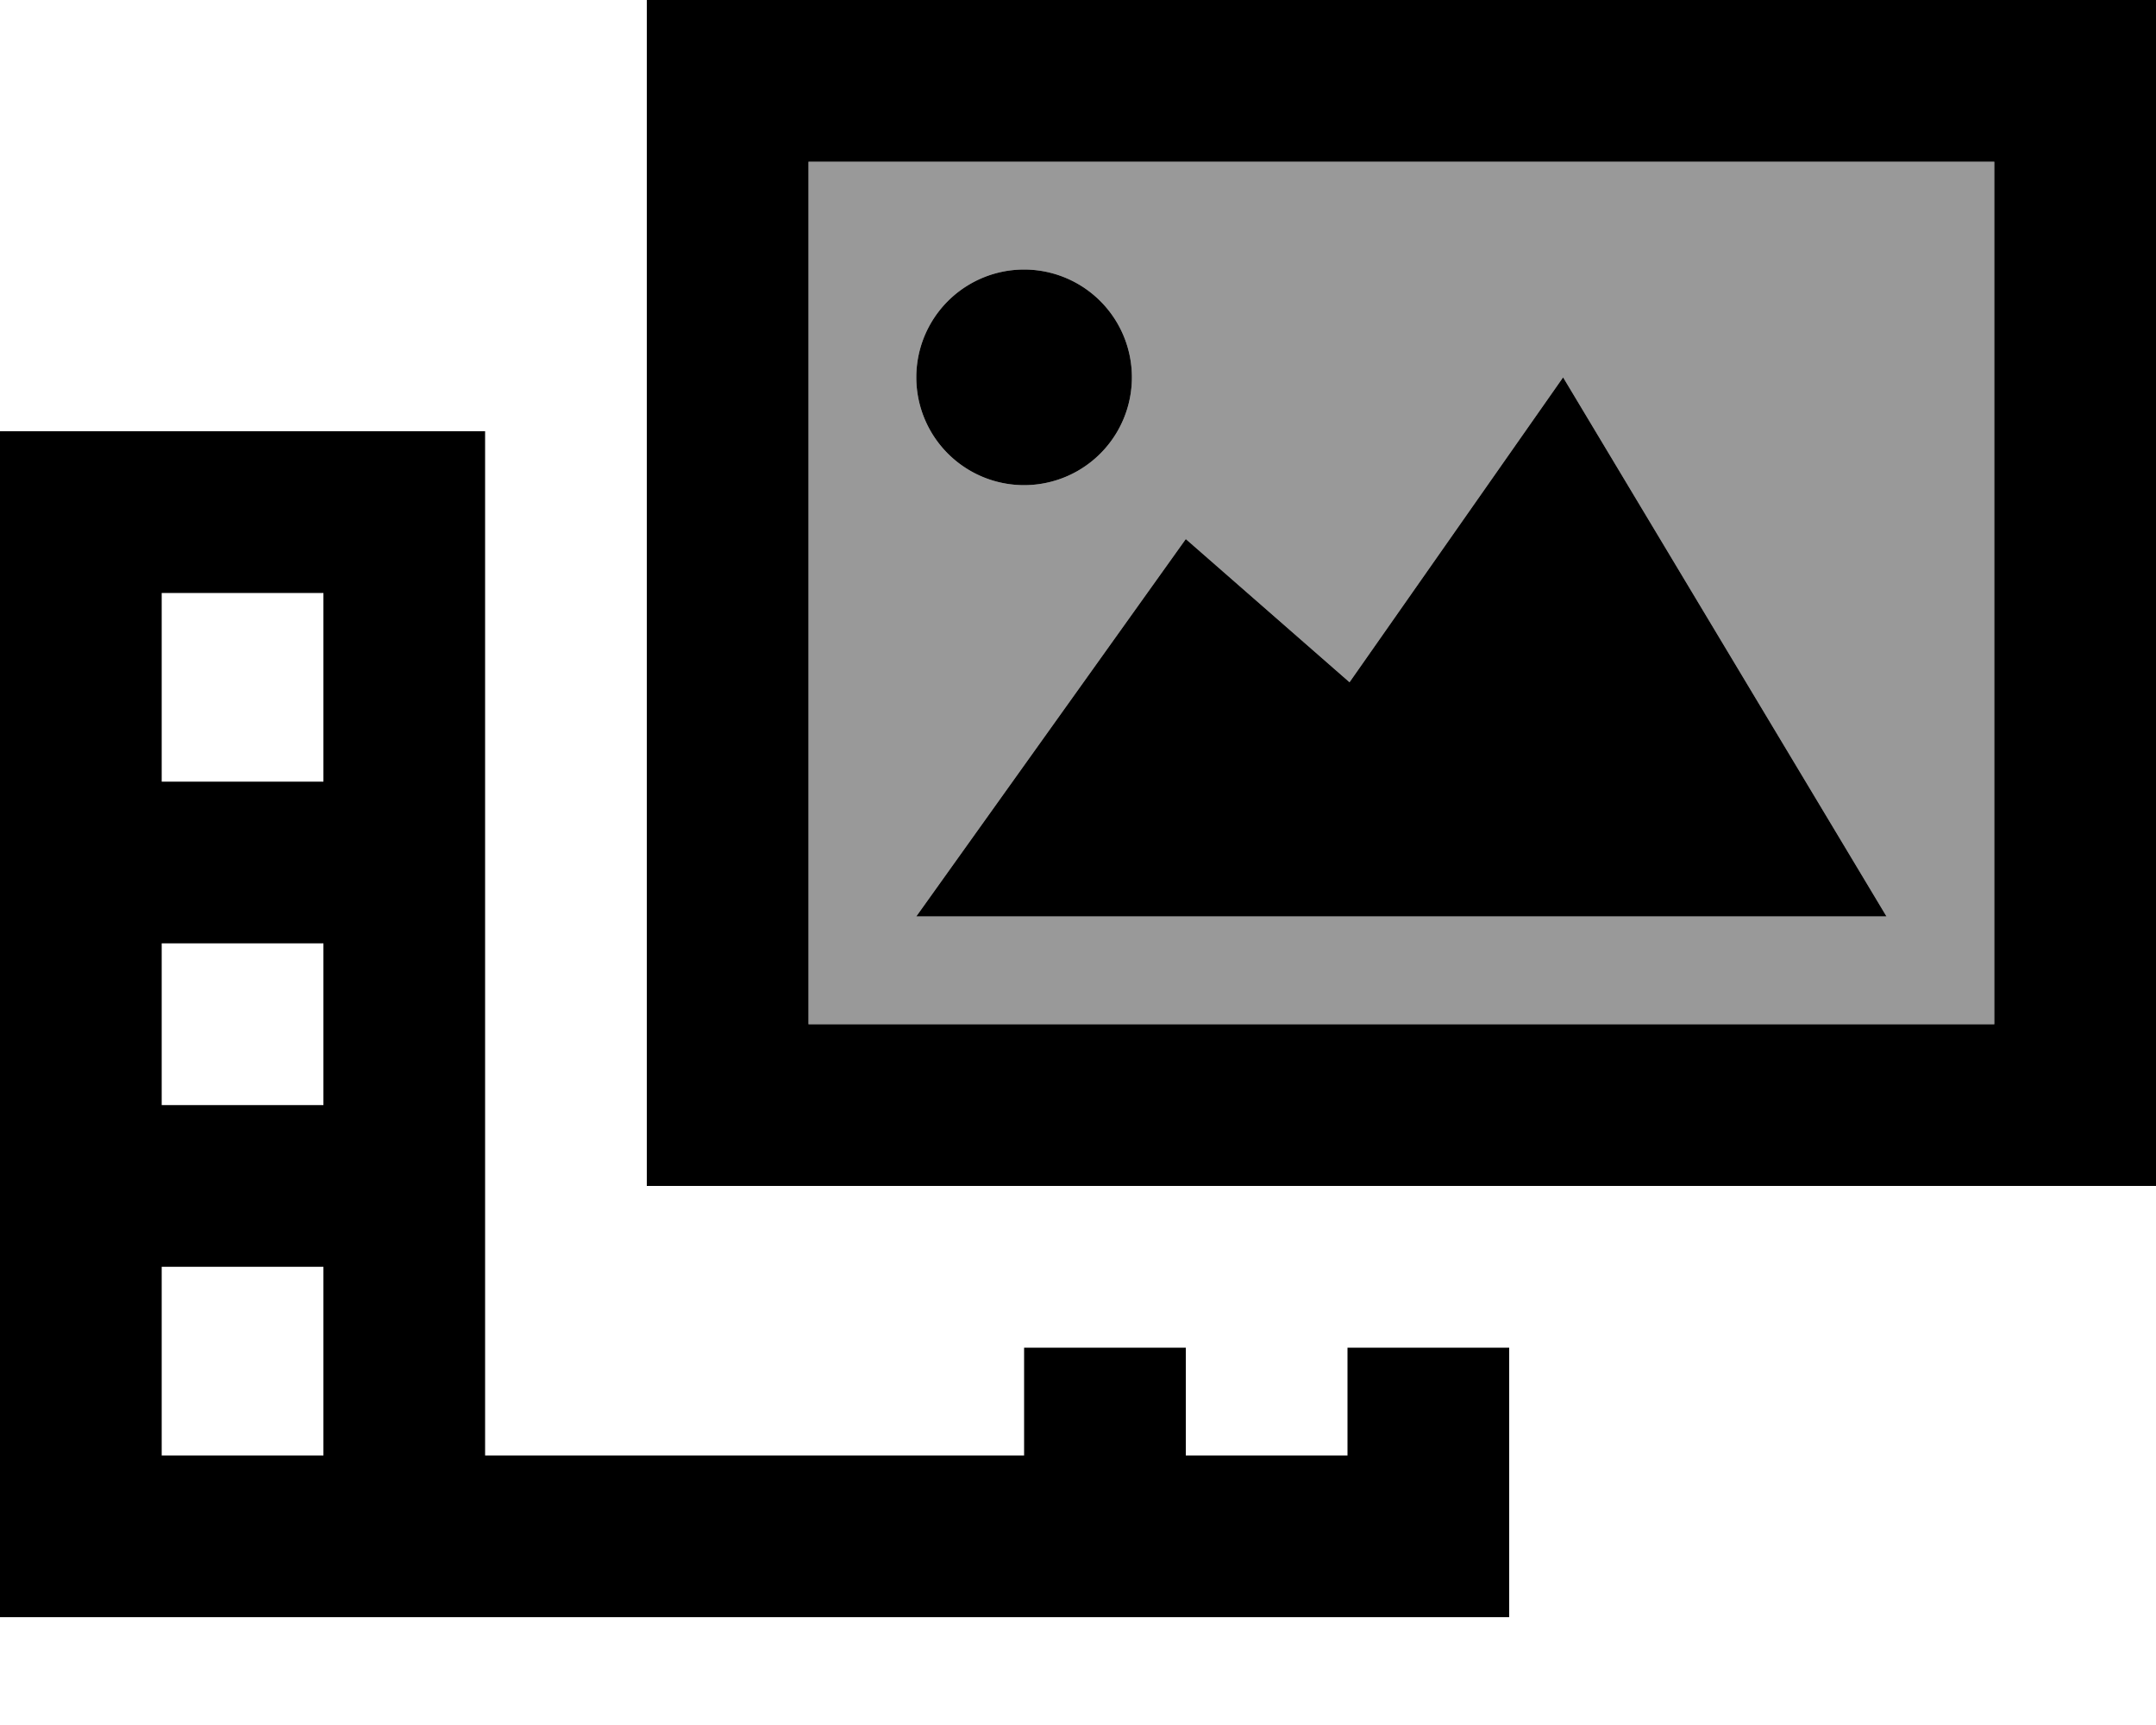
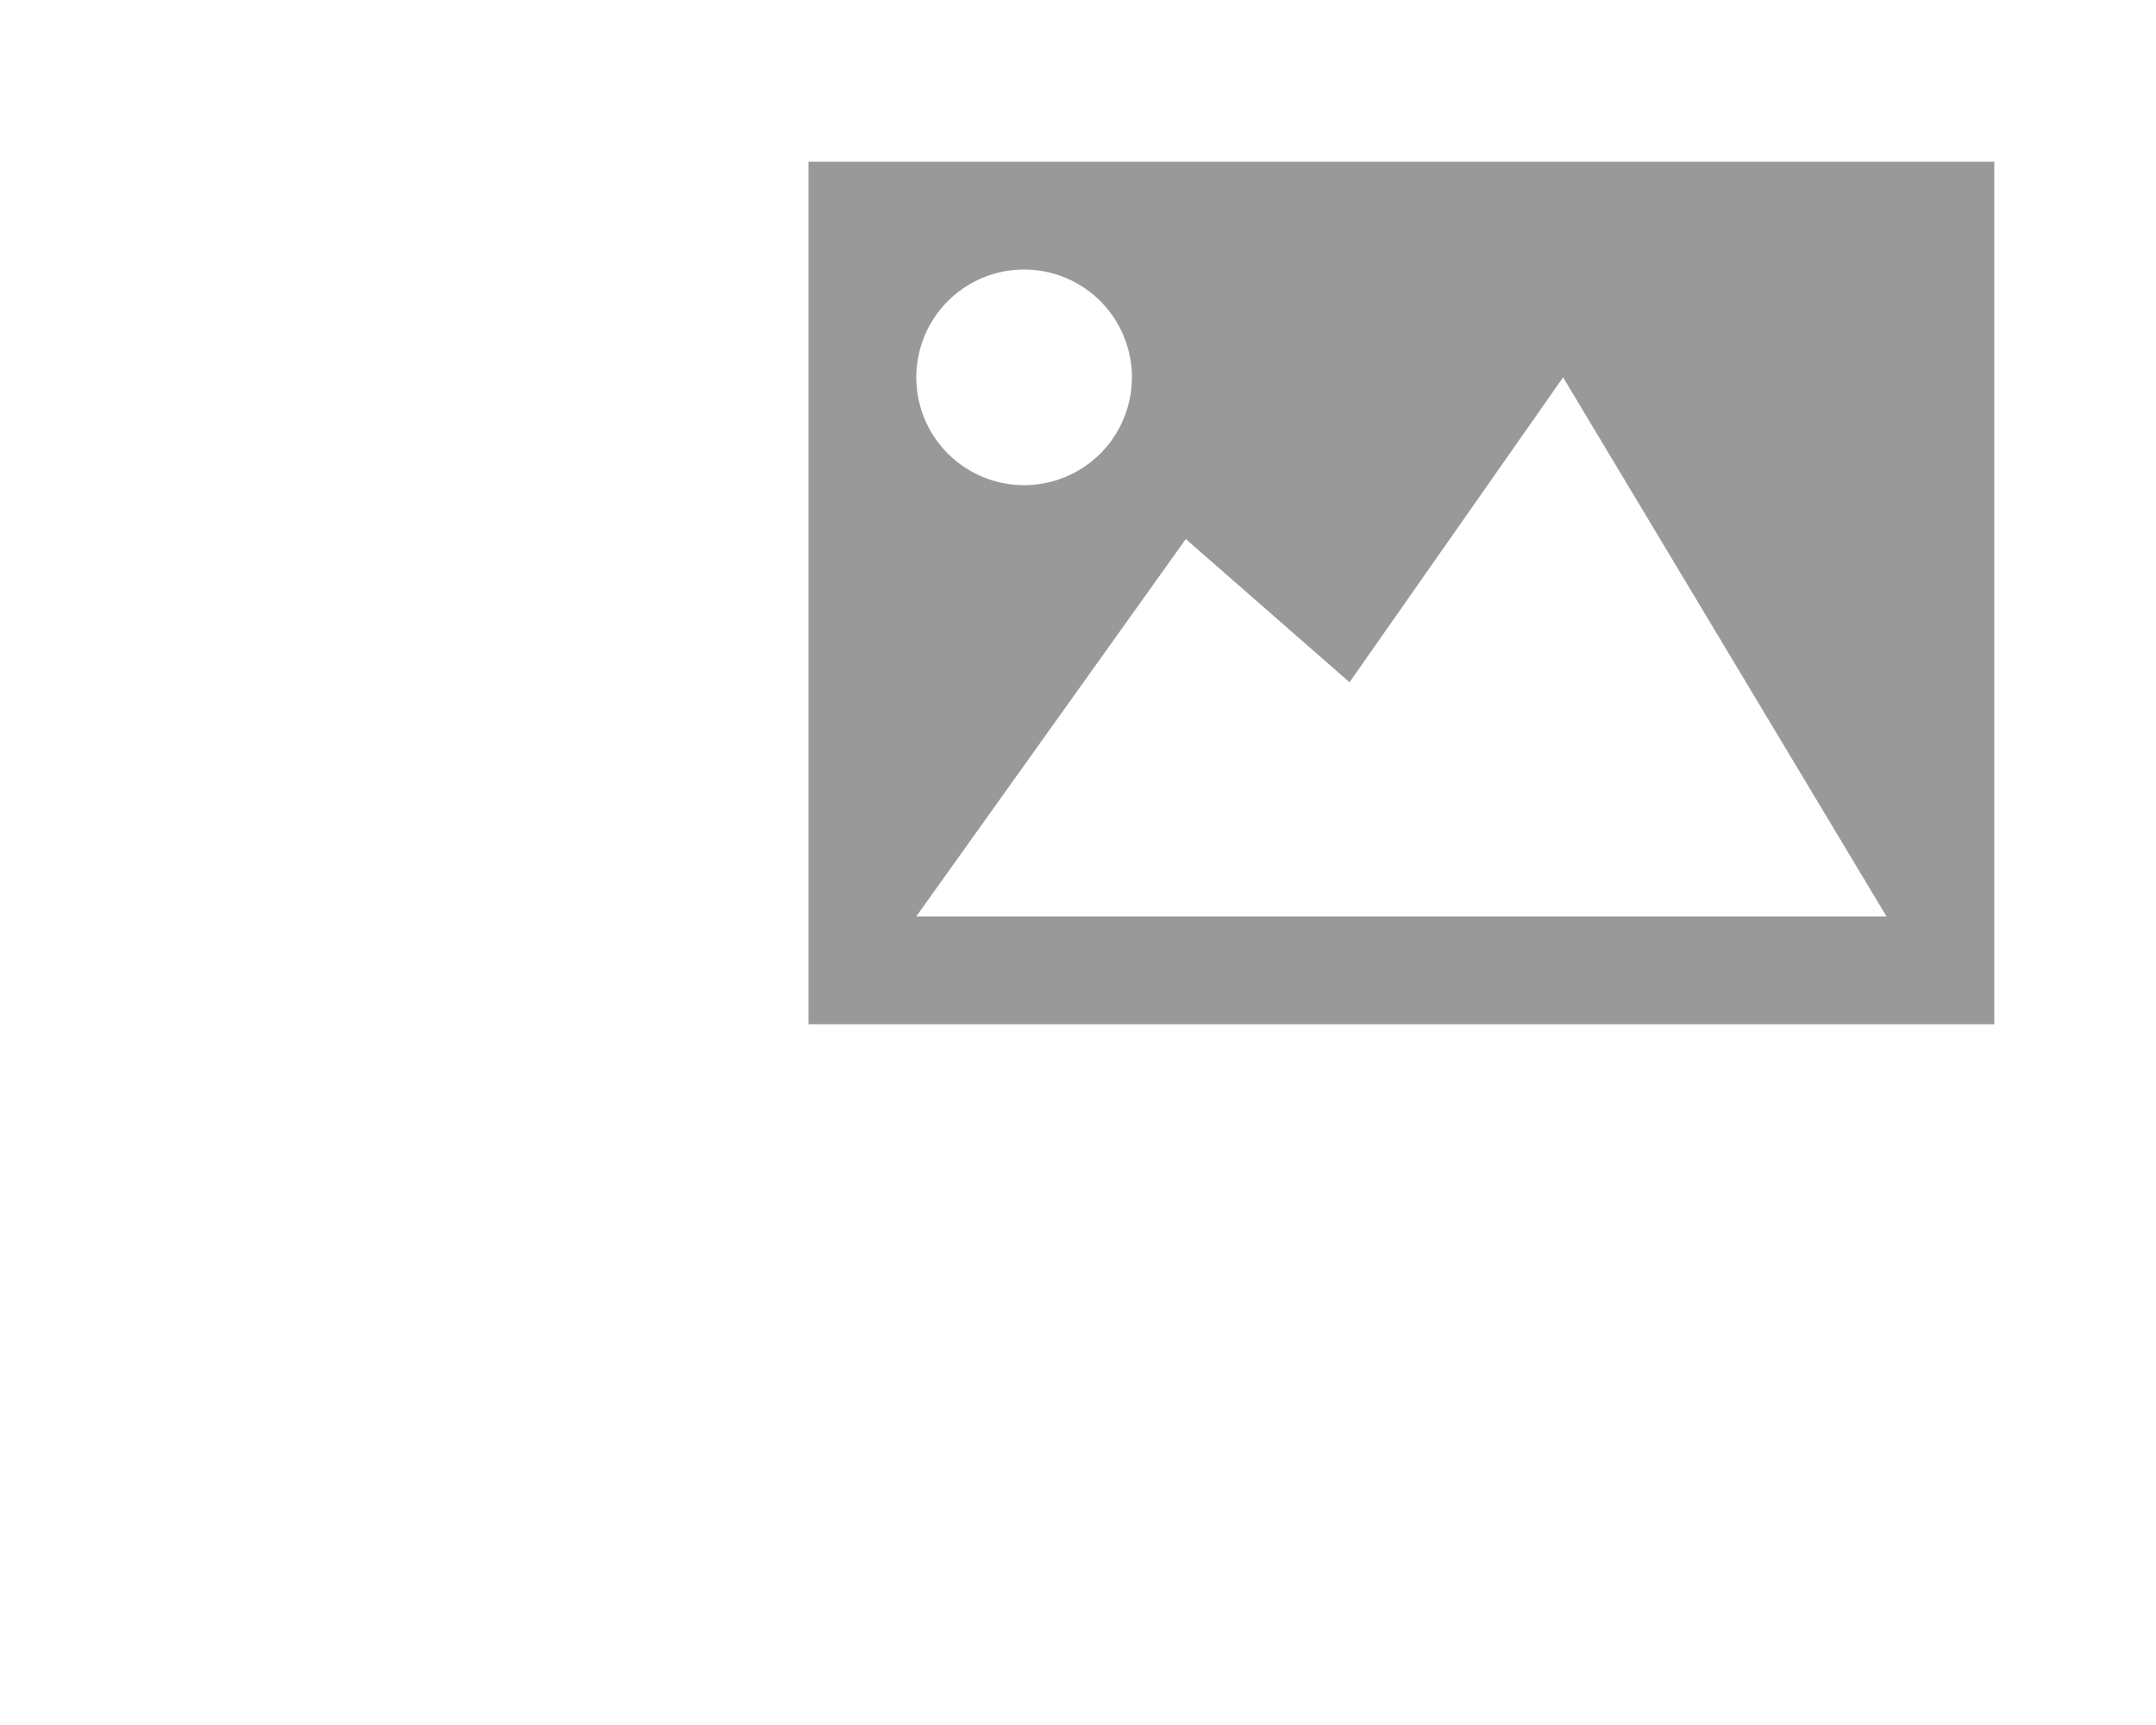
<svg xmlns="http://www.w3.org/2000/svg" viewBox="0 0 640 512">
  <path style="fill:currentColor;opacity:.4" d="M240 48l0 256 352 0 0-256-352 0zm96 64a32 32 0 1 1 -64 0 32 32 0 1 1 64 0zM272 272l80-112 48.6 42.5 63.4-90.5 96 160-288 0z" />
-   <path style="fill:currentColor;opacity:1" d="M592 48l0 256-352 0 0-256 352 0zM240 0l-48 0 0 352 448 0 0-352-400 0zM352 160l-80 112 288 0-96-160-63.4 90.5-48.6-42.5zm-16-48a32 32 0 1 0 -64 0 32 32 0 1 0 64 0zM120 128l-120 0 0 352 448 0 0-80-48 0 0 32-48 0 0-32-48 0 0 32-160 0 0-304-24 0zM96 176l0 56-48 0 0-56 48 0zM48 432l0-56 48 0 0 56-48 0zm0-104l0-48 48 0 0 48-48 0z" />
</svg>